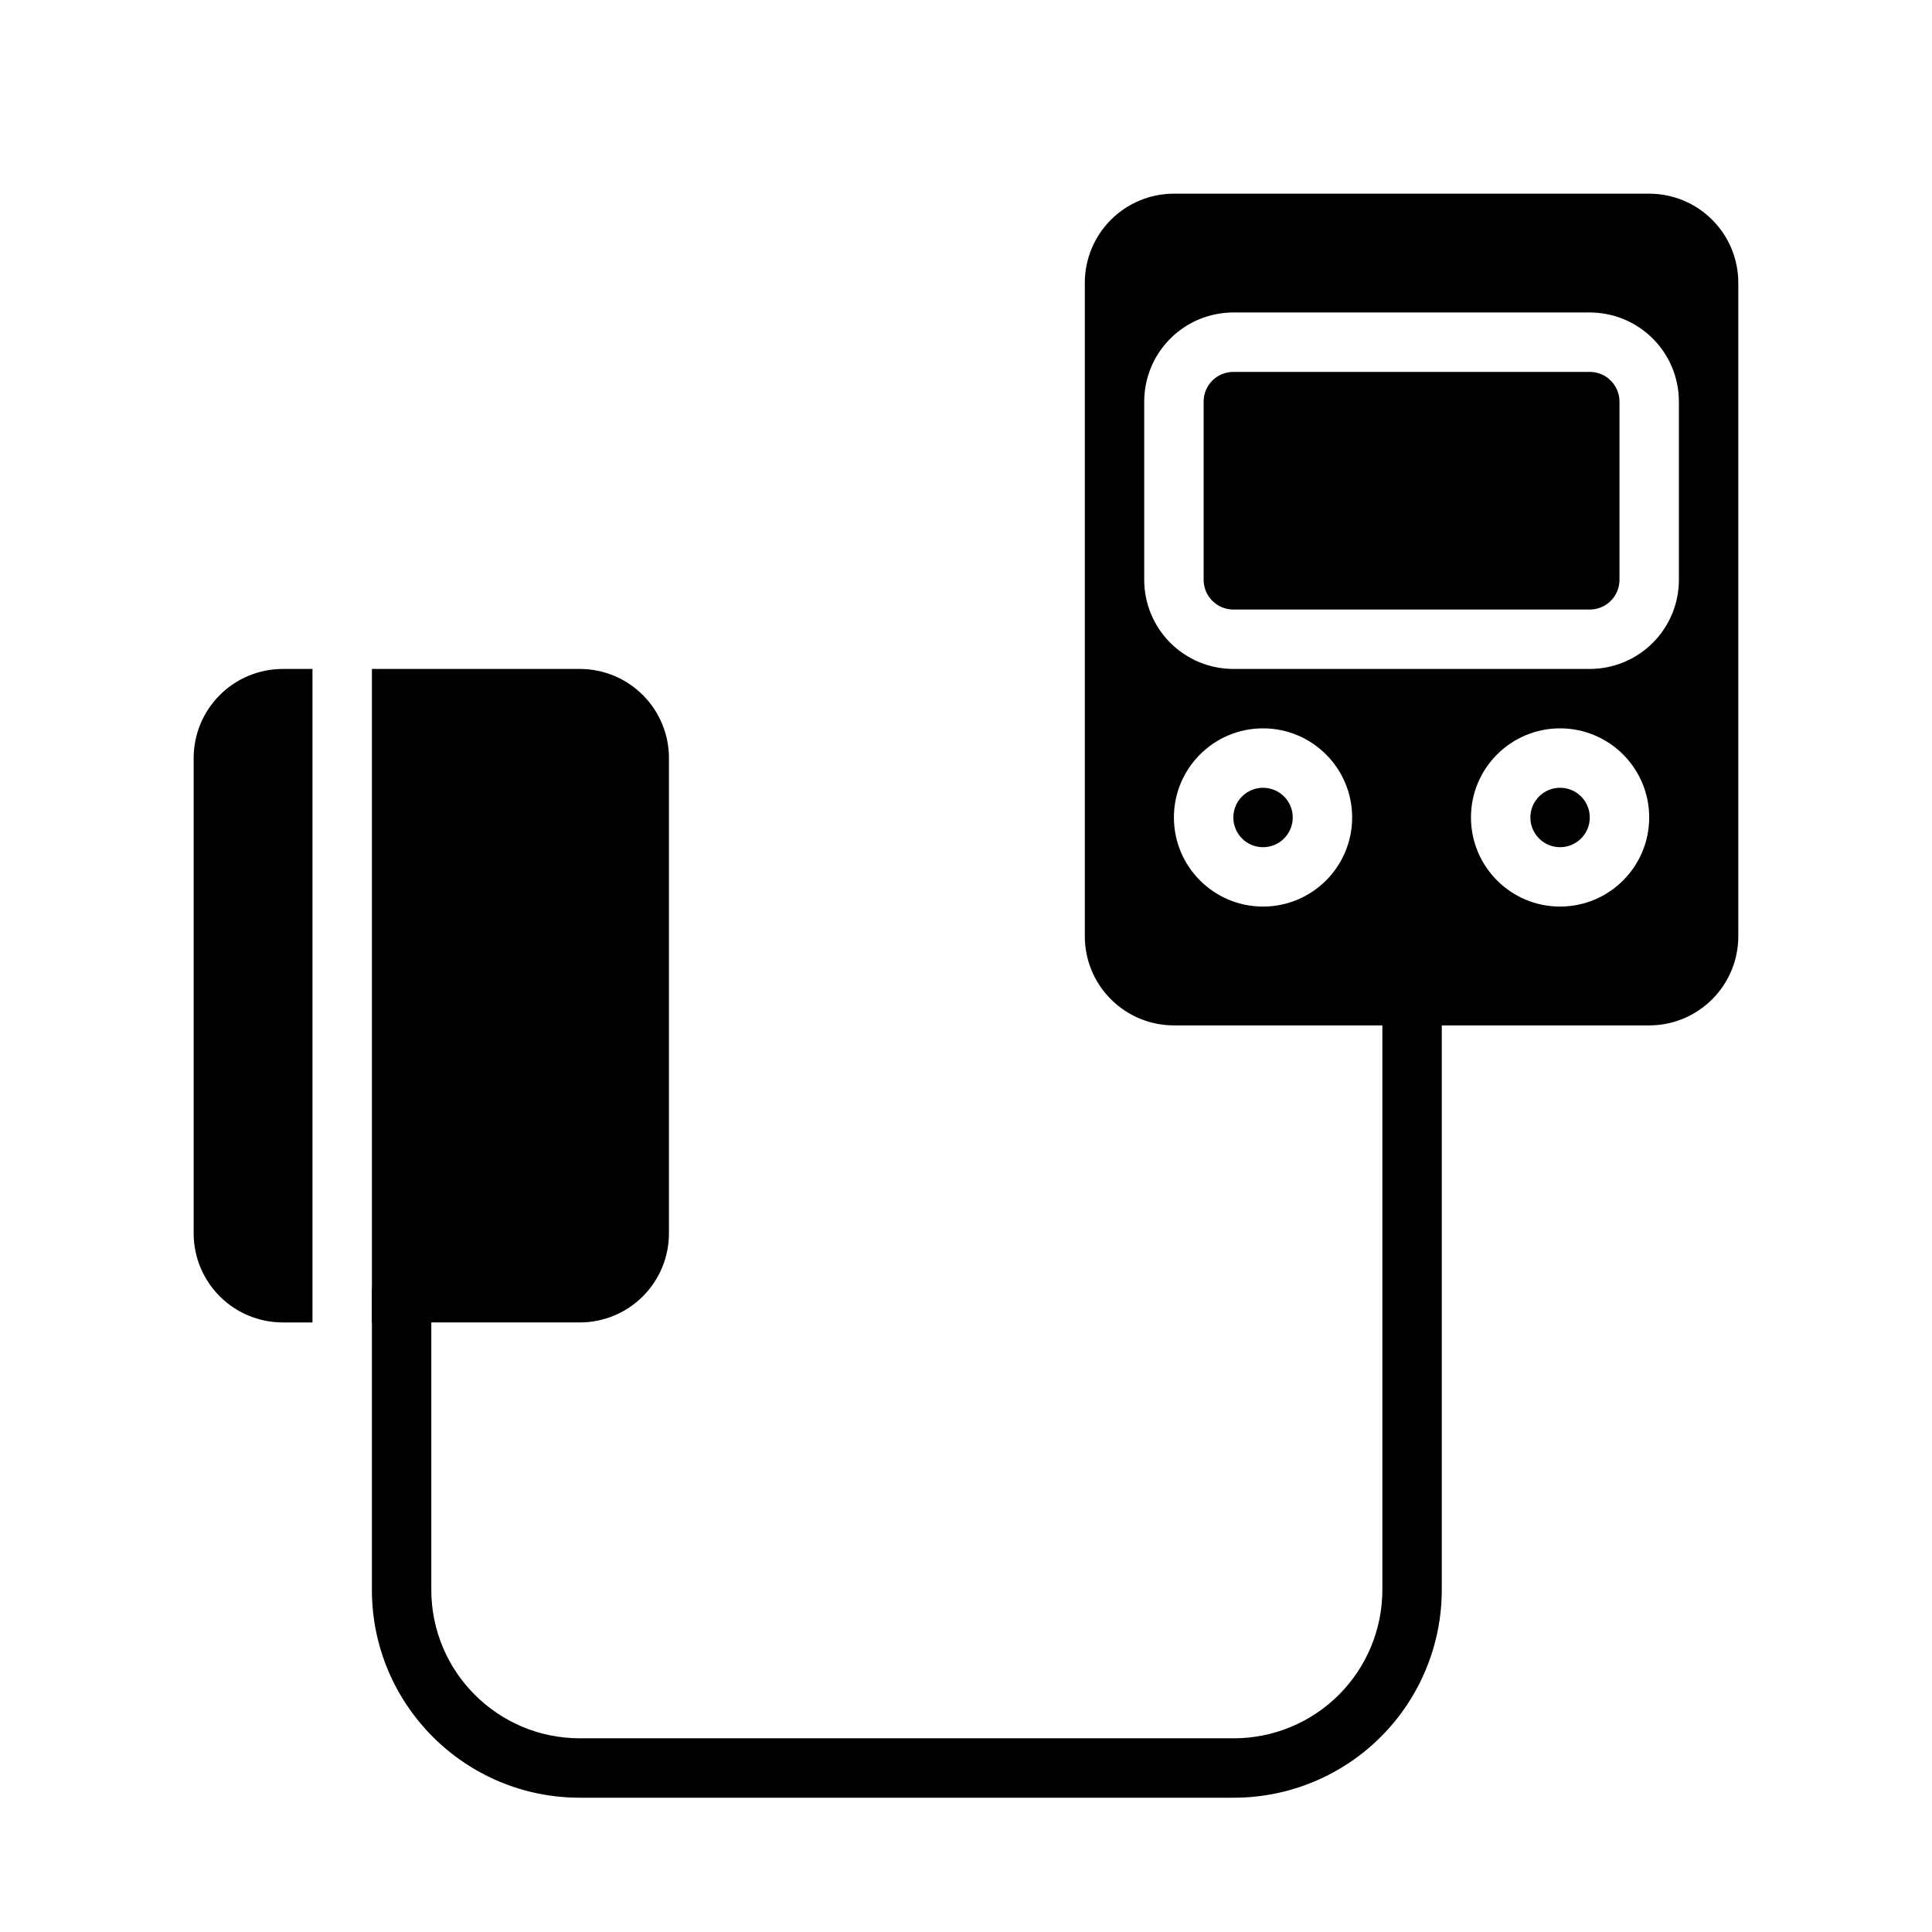
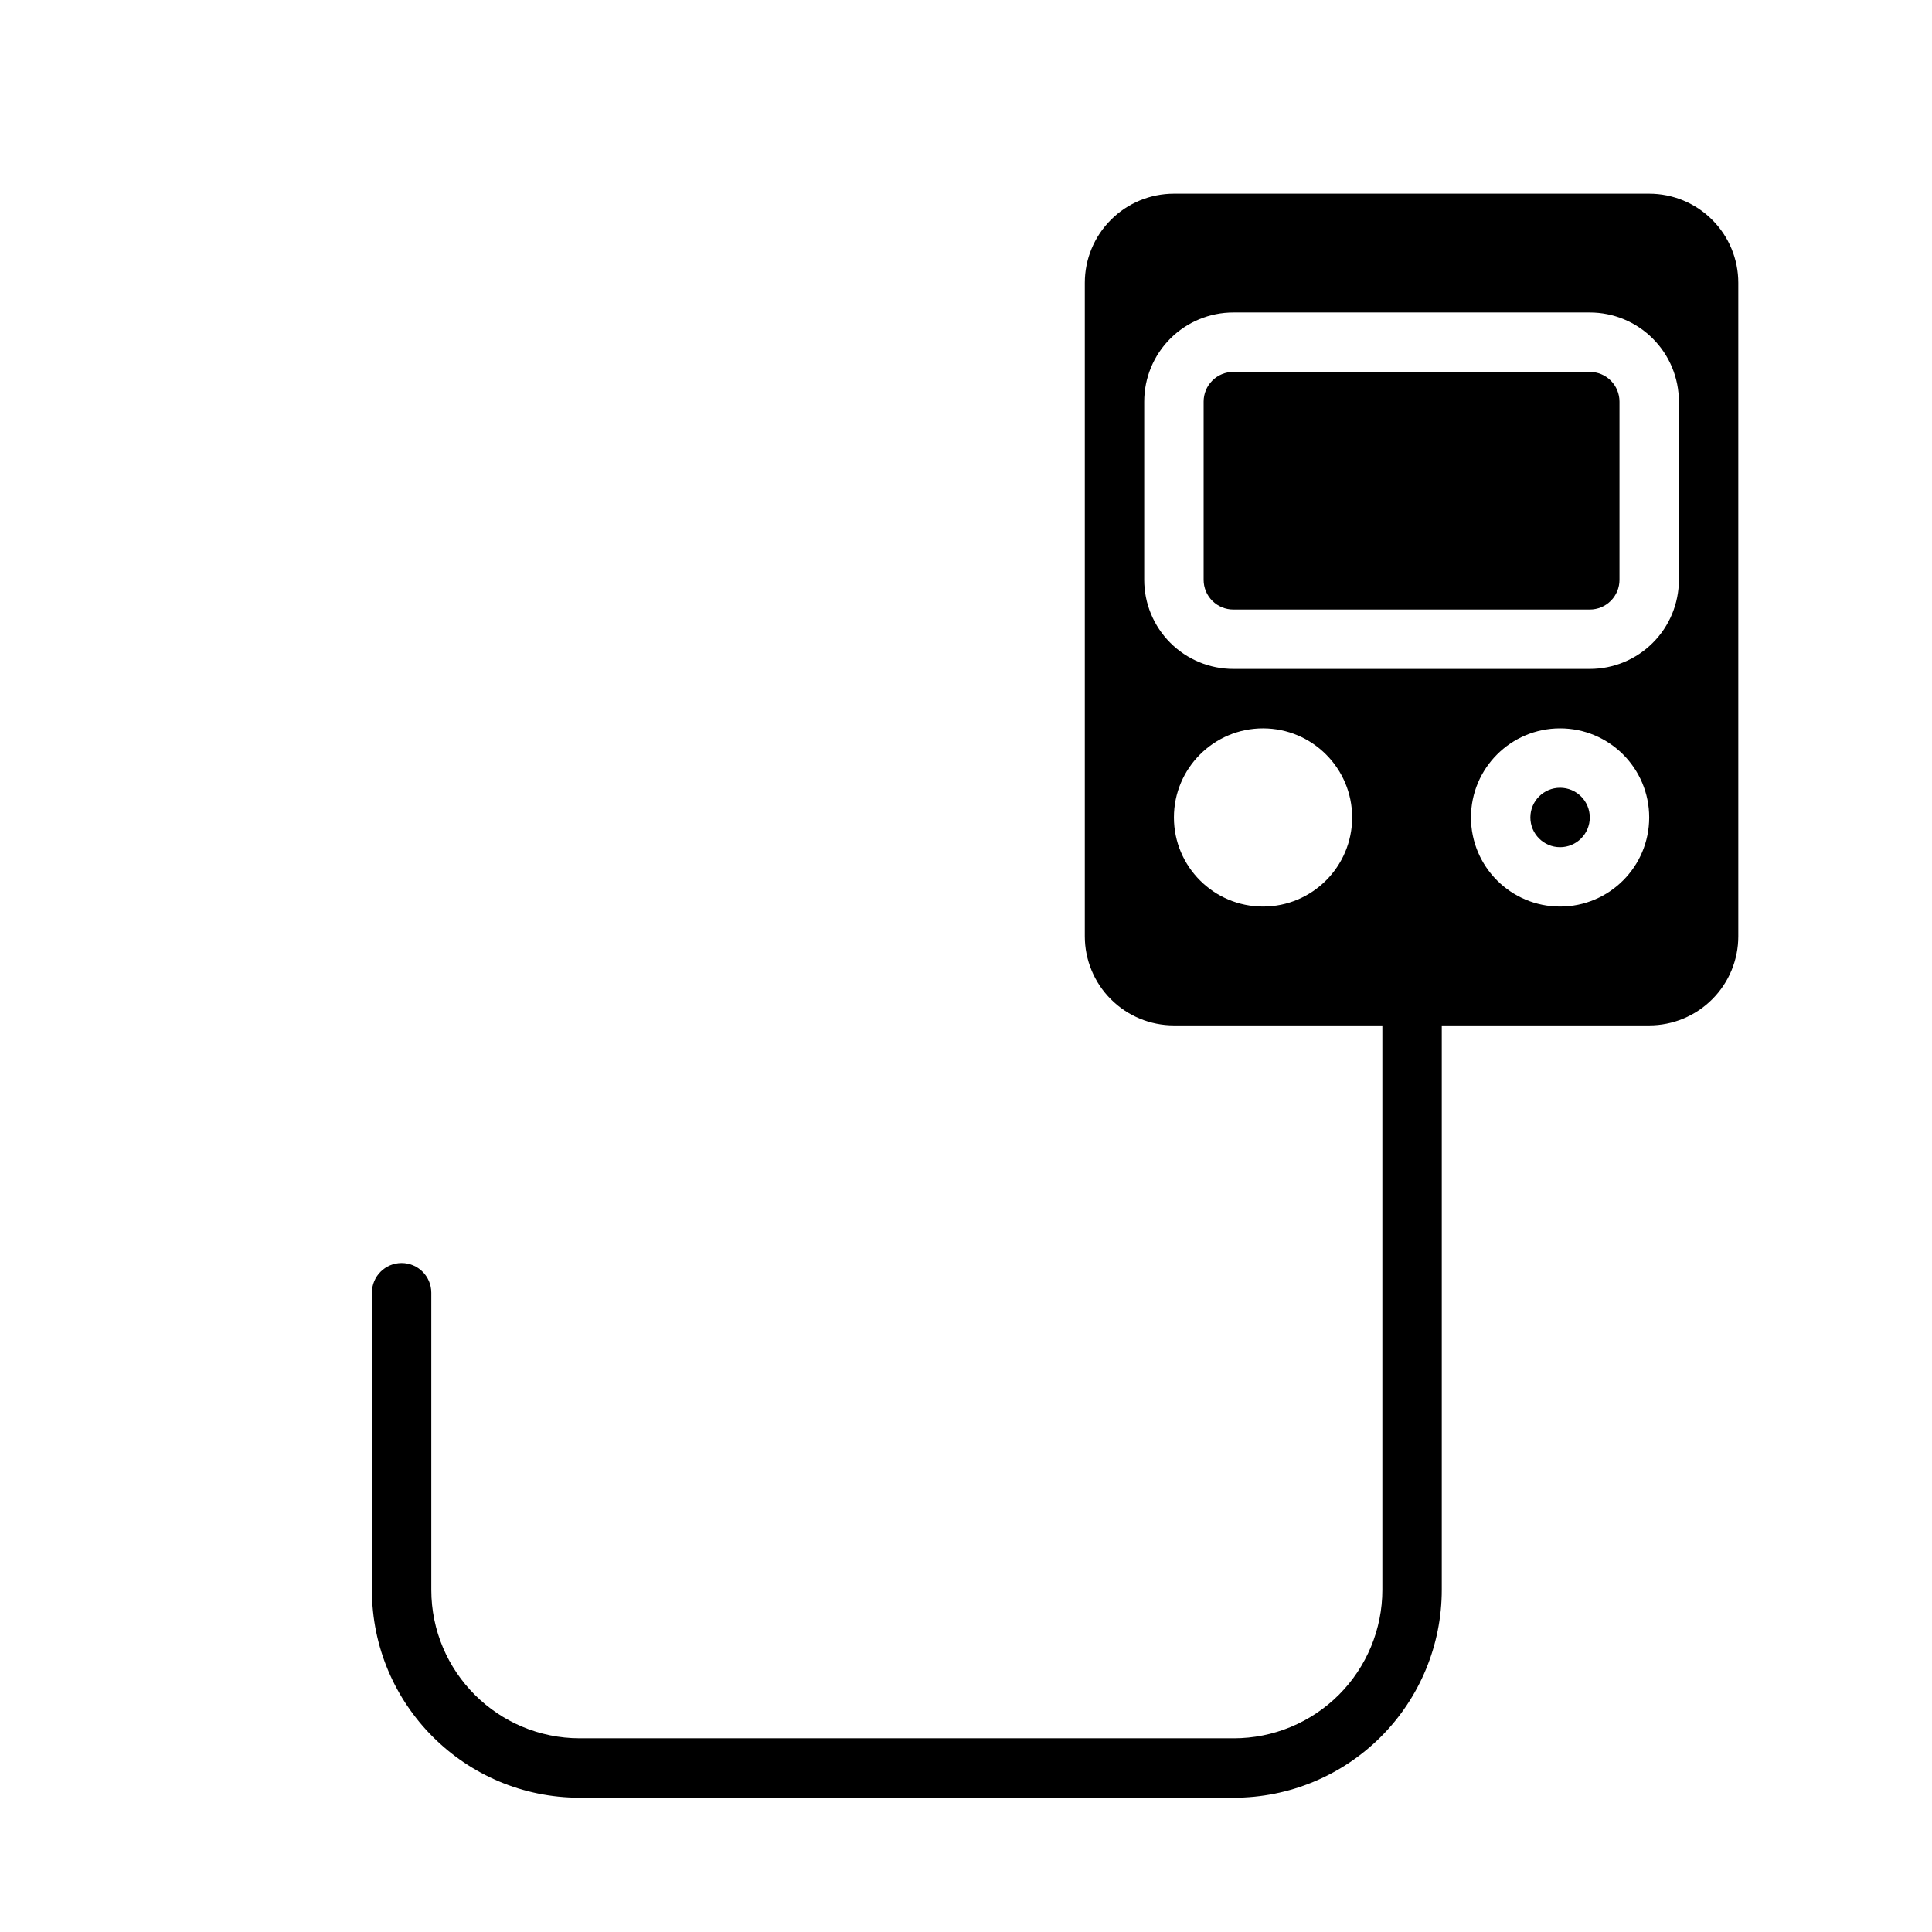
<svg xmlns="http://www.w3.org/2000/svg" fill="#000000" width="800px" height="800px" version="1.1" viewBox="144 144 512 512">
  <g fill-rule="evenodd">
-     <path d="m226.81 321.28h-7.871c-6.266 0-12.273 2.488-16.695 6.922-4.434 4.422-6.922 10.43-6.922 16.695v125.95c0 6.266 2.488 12.273 6.922 16.695 4.422 4.434 10.43 6.918 16.695 6.918h7.871z" />
-     <path d="m242.56 321.28v173.18h55.105c6.266 0 12.27-2.484 16.695-6.918 4.43-4.422 6.918-10.43 6.918-16.695v-125.95c0-6.266-2.488-12.273-6.918-16.695-4.426-4.434-10.43-6.922-16.695-6.922z" />
-     <path d="m486.59 360.64c0 4.348-3.523 7.875-7.871 7.875s-7.871-3.527-7.871-7.875c0-4.348 3.523-7.871 7.871-7.871s7.871 3.523 7.871 7.871" />
    <path d="m565.31 360.64c0 4.348-3.527 7.875-7.875 7.875s-7.871-3.527-7.871-7.875c0-4.348 3.523-7.871 7.871-7.871s7.875 3.523 7.875 7.871" />
    <path d="m455.1 415.74h125.95c6.266 0 12.273-2.488 16.695-6.918 4.434-4.426 6.922-10.43 6.922-16.699v-173.18c0-6.266-2.488-12.273-6.922-16.695-4.422-4.434-10.43-6.922-16.695-6.922h-125.95c-6.266 0-12.27 2.488-16.695 6.922-4.434 4.422-6.918 10.43-6.918 16.695v173.18c0 6.269 2.484 12.273 6.918 16.699 4.426 4.43 10.43 6.918 16.695 6.918zm23.617-78.719c-13.035 0-23.617 10.578-23.617 23.613 0 13.039 10.582 23.617 23.617 23.617s23.617-10.578 23.617-23.617c0-13.035-10.582-23.613-23.617-23.613zm78.719 0c-13.035 0-23.613 10.578-23.613 23.613 0 13.039 10.578 23.617 23.613 23.617 13.039 0 23.617-10.578 23.617-23.617 0-13.035-10.578-23.613-23.617-23.613zm31.488-86.594c0-6.266-2.484-12.273-6.918-16.695-4.426-4.434-10.43-6.922-16.695-6.922h-94.465c-6.266 0-12.273 2.488-16.699 6.922-4.43 4.422-6.918 10.43-6.918 16.695v47.234c0 6.266 2.488 12.27 6.918 16.695 4.426 4.43 10.434 6.918 16.699 6.918h94.465c6.266 0 12.27-2.488 16.695-6.918 4.434-4.426 6.918-10.43 6.918-16.695z" />
    <path d="m510.34 400v165.31c0 10.438-4.148 20.449-11.531 27.836-7.383 7.375-17.391 11.523-27.836 11.523h-173.31c-21.738 0-39.363-17.625-39.363-39.359v-78.723c0-4.344-3.523-7.871-7.871-7.871-4.344 0-7.871 3.527-7.871 7.871v78.723c0 30.434 24.672 55.102 55.105 55.102h173.31c14.617 0 28.629-5.801 38.965-16.137 10.336-10.336 16.148-24.348 16.148-38.965v-165.31c0-4.348-3.535-7.875-7.875-7.875-4.344 0-7.871 3.527-7.871 7.875z" />
    <path d="m573.18 250.43v47.234c0 2.086-0.828 4.09-2.309 5.562-1.469 1.48-3.477 2.309-5.562 2.309h-94.465c-2.086 0-4.094-0.828-5.566-2.309-1.48-1.473-2.305-3.477-2.305-5.562v-47.234c0-2.086 0.824-4.094 2.305-5.566 1.473-1.48 3.481-2.305 5.566-2.305h94.465c2.086 0 4.094 0.824 5.562 2.305 1.48 1.473 2.309 3.481 2.309 5.566z" />
  </g>
</svg>